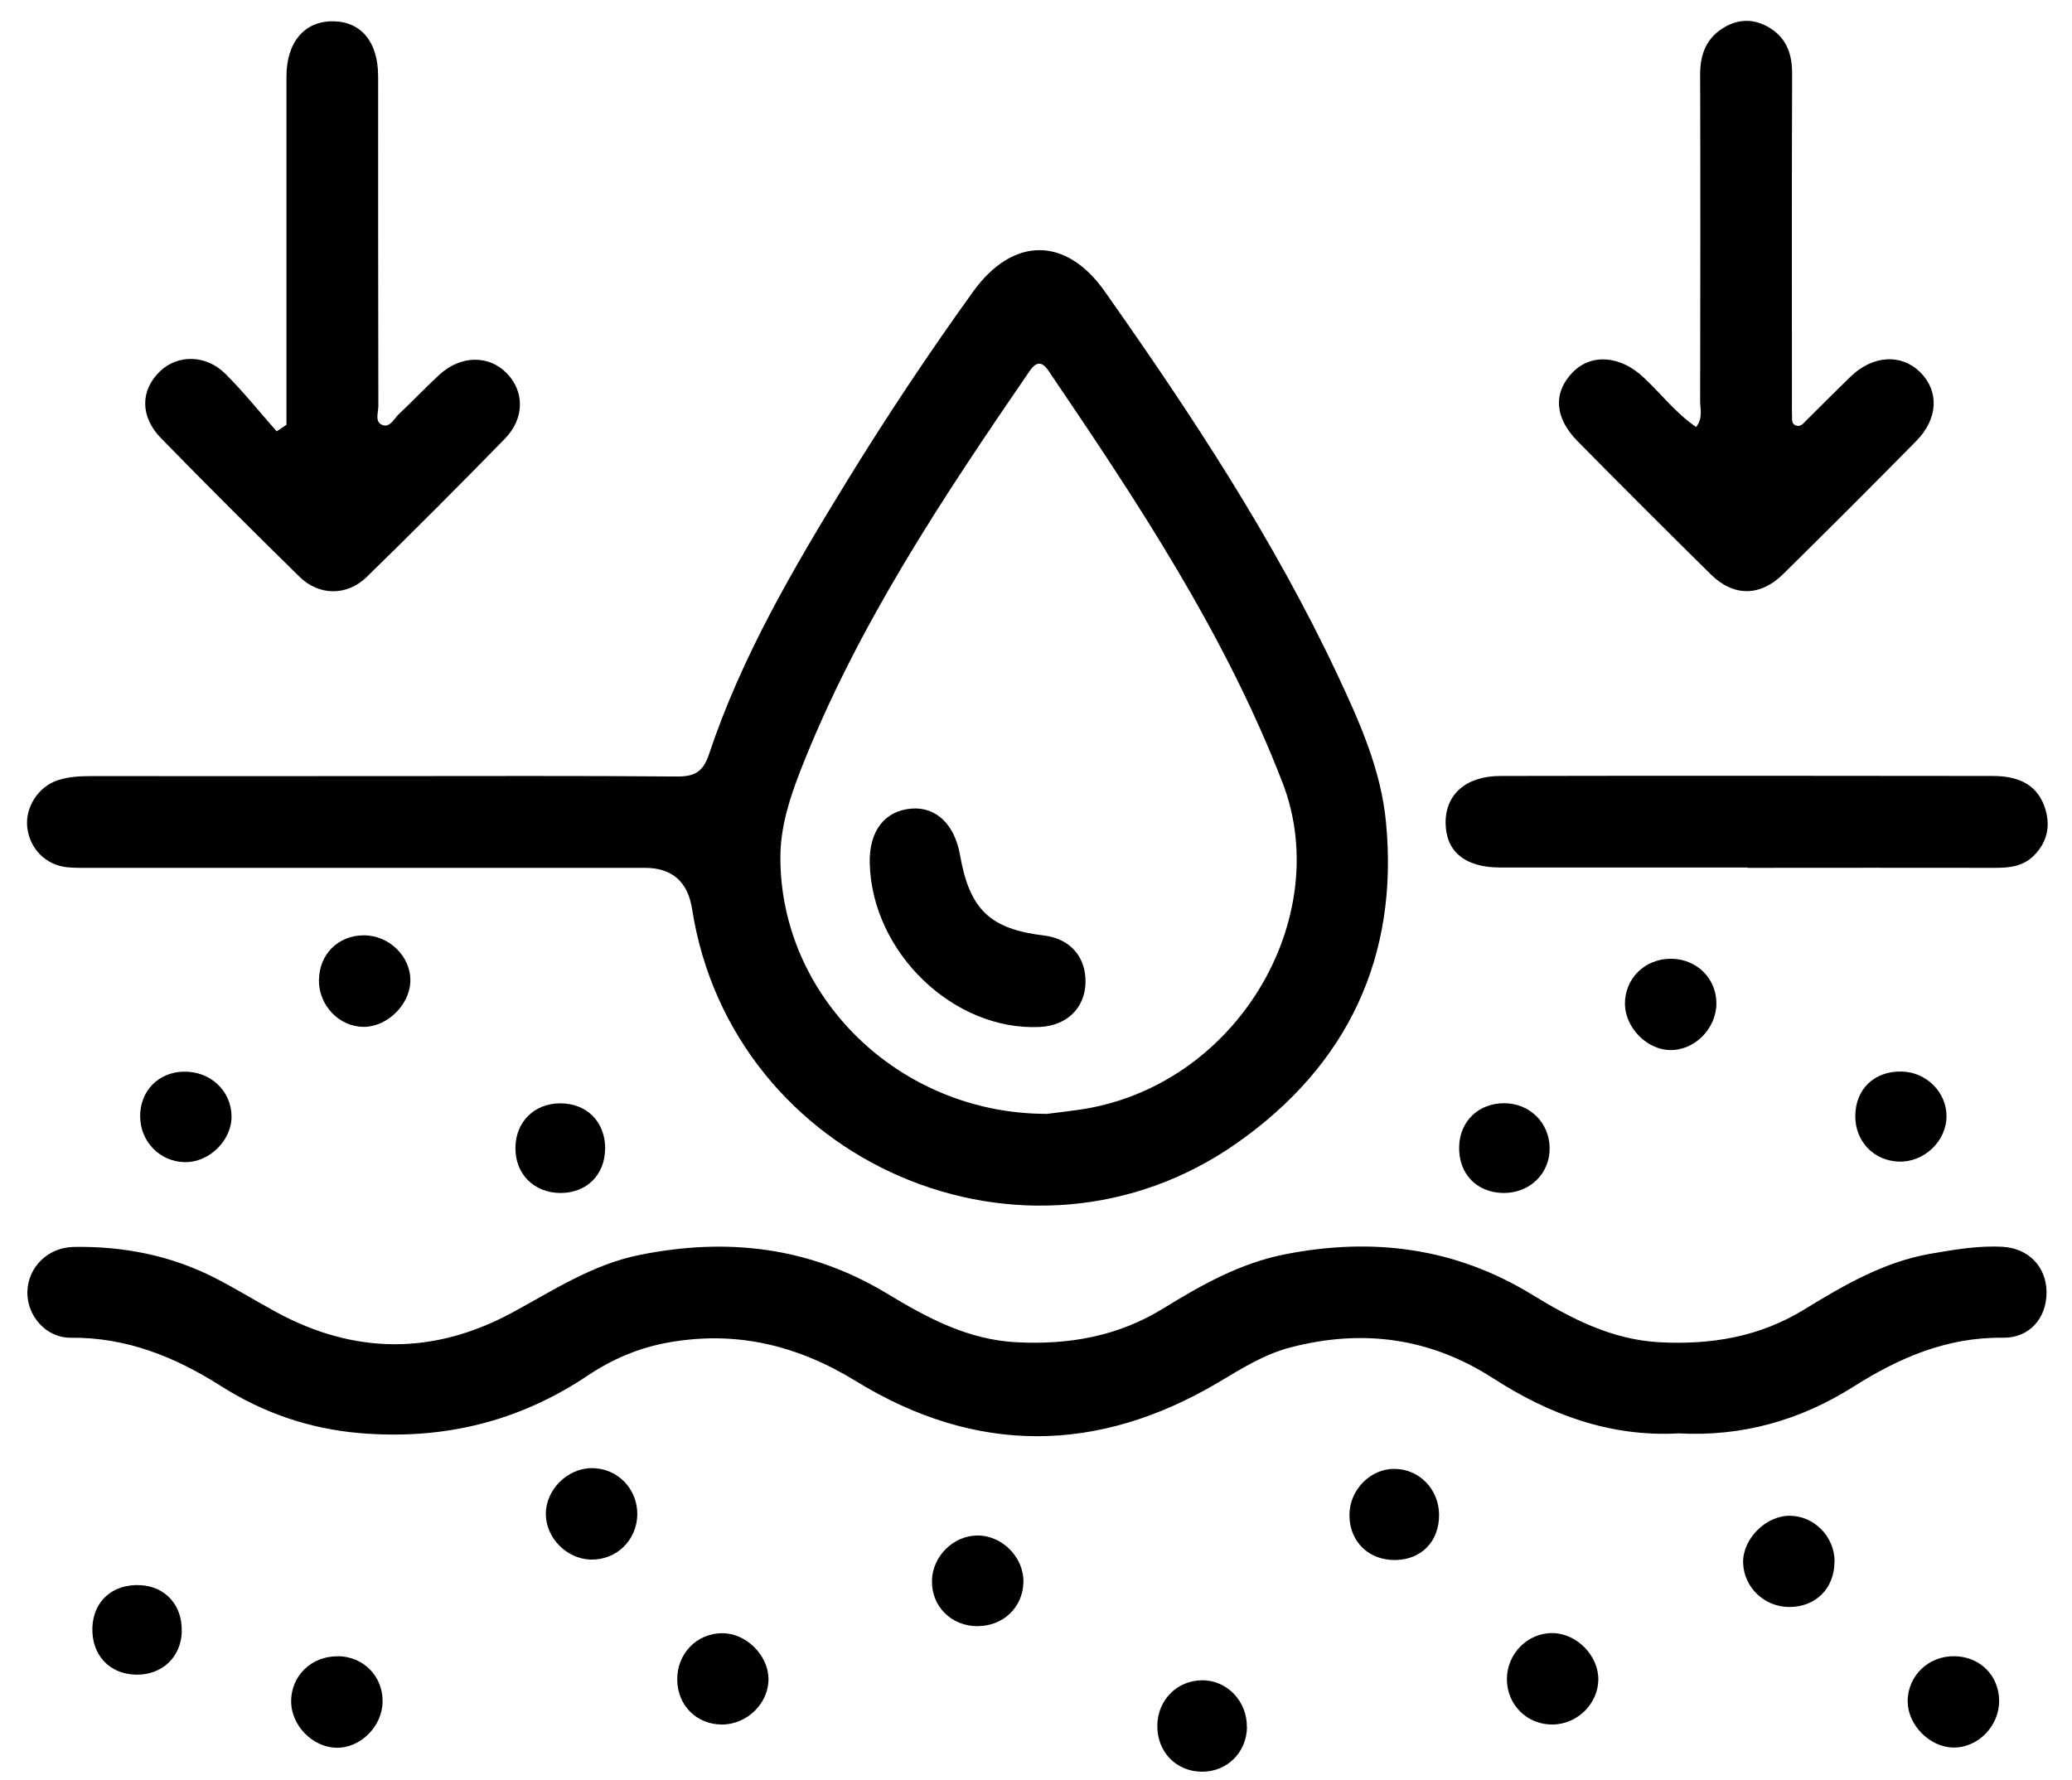
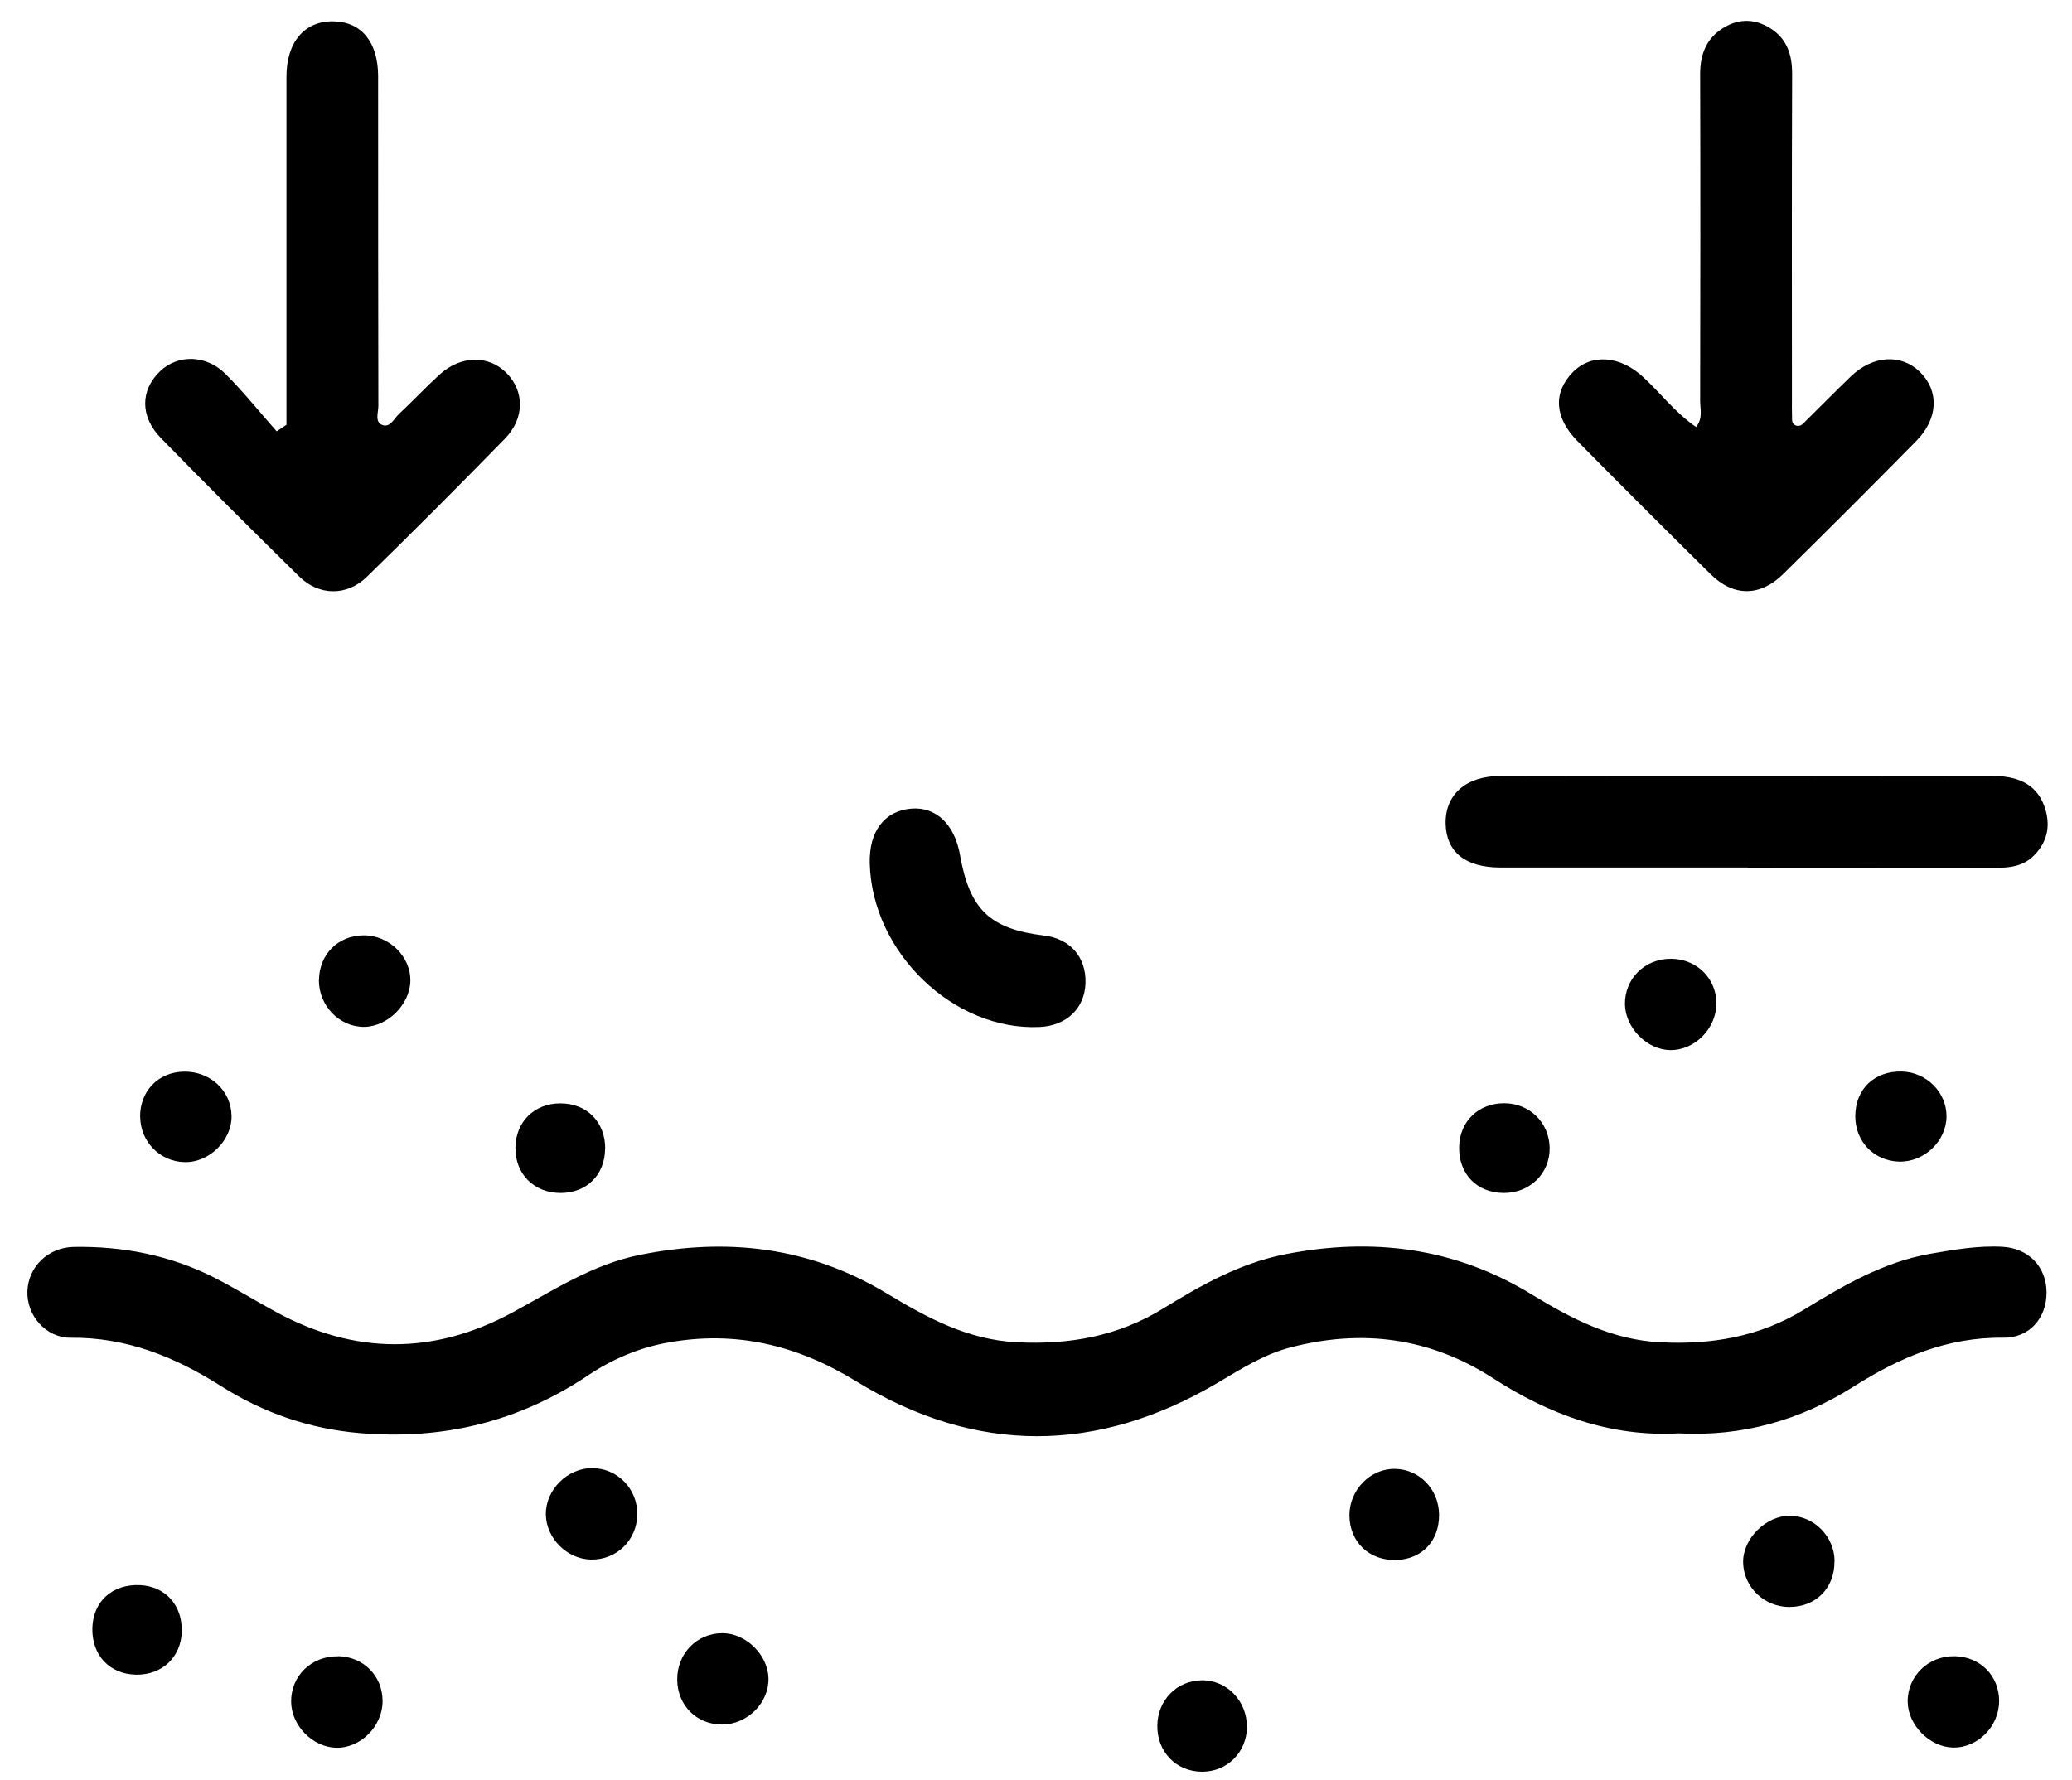
<svg xmlns="http://www.w3.org/2000/svg" width="71" height="61" viewBox="0 0 71 61" fill="none">
  <g clip-path="url(#clip0_122_417)">
-     <path d="M13.113 26.598C16.475 26.598 19.84 26.583 23.202 26.612C23.807 26.616 24.096 26.446 24.295 25.849C25.417 22.483 27.205 19.447 29.047 16.447C30.4 14.247 31.83 12.101 33.339 10.002C34.706 8.102 36.527 8.095 37.858 9.991C40.819 14.192 43.645 18.477 45.838 23.142C46.591 24.748 47.322 26.388 47.492 28.168C47.941 32.8 46.167 36.51 42.407 39.159C35.206 44.239 25.077 39.868 23.716 31.157C23.569 30.214 23.029 29.742 22.095 29.742C15.798 29.742 9.501 29.742 3.205 29.742C2.908 29.742 2.611 29.75 2.318 29.724C1.587 29.659 1.026 29.102 0.936 28.375C0.849 27.683 1.301 26.963 1.982 26.739C2.369 26.612 2.77 26.598 3.179 26.598C6.491 26.601 9.798 26.598 13.109 26.598H13.113ZM35.846 38.178C36.045 38.153 36.472 38.102 36.896 38.044C42.346 37.313 45.748 31.487 43.949 26.826C41.973 21.712 38.977 17.203 35.93 12.709C35.687 12.35 35.492 12.408 35.271 12.73C32.293 17.076 29.369 21.455 27.433 26.399C27.06 27.354 26.745 28.335 26.741 29.362C26.723 34.143 30.787 38.163 35.85 38.174L35.846 38.178Z" fill="black" />
    <path d="M57.531 49.124C55.185 49.255 53.097 48.484 51.158 47.232C48.997 45.839 46.674 45.535 44.206 46.182C43.309 46.418 42.534 46.91 41.749 47.377C37.598 49.834 33.433 49.852 29.329 47.333C27.306 46.092 25.2 45.589 22.866 46.016C21.871 46.197 20.962 46.591 20.13 47.149C17.756 48.737 15.158 49.356 12.317 49.114C10.587 48.965 9.009 48.415 7.562 47.496C5.988 46.497 4.33 45.828 2.423 45.846C1.565 45.853 0.907 45.072 0.939 44.25C0.968 43.425 1.638 42.752 2.524 42.734C4.214 42.705 5.839 43.02 7.352 43.79C8.072 44.156 8.756 44.583 9.465 44.967C12.15 46.425 14.854 46.439 17.539 44.992C18.954 44.228 20.296 43.334 21.918 43.009C24.907 42.404 27.737 42.73 30.378 44.322C31.765 45.158 33.154 45.918 34.848 46.002C36.646 46.092 38.315 45.795 39.86 44.843C41.166 44.04 42.491 43.291 44.032 42.987C47.029 42.397 49.855 42.755 52.486 44.362C53.846 45.191 55.222 45.915 56.883 46.002C58.656 46.092 60.299 45.813 61.822 44.88C63.176 44.051 64.547 43.248 66.143 42.969C66.965 42.828 67.786 42.683 68.622 42.73C69.516 42.781 70.124 43.418 70.128 44.29C70.131 45.173 69.541 45.86 68.637 45.846C66.722 45.821 65.079 46.53 63.509 47.525C61.688 48.676 59.698 49.24 57.531 49.124Z" fill="black" />
    <path d="M58.12 14.634C58.359 14.33 58.258 14.026 58.258 13.747C58.265 10.009 58.269 6.271 58.258 2.533C58.258 1.831 58.493 1.27 59.115 0.919C59.626 0.629 60.154 0.654 60.646 0.958C61.229 1.317 61.413 1.867 61.41 2.54C61.395 6.249 61.403 9.962 61.403 13.675C61.403 13.863 61.399 14.051 61.406 14.239C61.413 14.366 61.377 14.525 61.54 14.583C61.696 14.638 61.79 14.515 61.88 14.424C62.398 13.917 62.904 13.396 63.429 12.893C64.185 12.17 65.155 12.119 65.799 12.756C66.451 13.404 66.418 14.348 65.665 15.112C64.156 16.646 62.633 18.166 61.102 19.675C60.313 20.453 59.398 20.453 58.62 19.682C57.089 18.17 55.565 16.65 54.056 15.119C53.264 14.316 53.217 13.458 53.883 12.767C54.52 12.108 55.511 12.18 56.311 12.926C56.912 13.483 57.415 14.153 58.113 14.63L58.12 14.634Z" fill="black" />
    <path d="M9.816 14.561C9.816 14.268 9.816 13.979 9.816 13.686C9.816 9.998 9.816 6.311 9.816 2.623C9.816 1.44 10.442 0.712 11.427 0.73C12.386 0.748 12.954 1.443 12.957 2.608C12.957 6.376 12.957 10.143 12.965 13.914C12.965 14.138 12.831 14.46 13.102 14.565C13.363 14.666 13.5 14.351 13.667 14.192C14.137 13.751 14.582 13.28 15.056 12.842C15.787 12.173 16.75 12.159 17.365 12.792C17.973 13.414 17.98 14.337 17.304 15.032C15.744 16.631 14.166 18.213 12.567 19.773C11.886 20.435 10.927 20.424 10.254 19.758C8.662 18.195 7.077 16.617 5.517 15.017C4.793 14.275 4.808 13.374 5.481 12.727C6.085 12.144 7.059 12.148 7.725 12.813C8.347 13.432 8.897 14.124 9.48 14.782L9.816 14.558V14.561Z" fill="black" />
    <path d="M59.883 29.731C57.06 29.731 54.234 29.731 51.411 29.731C50.21 29.731 49.555 29.196 49.536 28.226C49.518 27.238 50.22 26.594 51.418 26.594C57.038 26.583 62.662 26.587 68.282 26.594C69.06 26.594 69.748 26.818 70.044 27.607C70.272 28.219 70.196 28.819 69.697 29.319C69.317 29.699 68.854 29.742 68.362 29.742C65.539 29.735 62.713 29.742 59.89 29.742L59.883 29.731Z" fill="black" />
    <path d="M57.274 32.858C58.142 32.869 58.812 33.531 58.815 34.382C58.815 35.246 58.077 35.999 57.23 35.988C56.434 35.977 55.696 35.225 55.681 34.418C55.67 33.535 56.369 32.847 57.274 32.858Z" fill="black" />
    <path d="M23.206 57.578C23.191 56.677 23.879 55.968 24.755 55.972C25.558 55.972 26.311 56.71 26.333 57.513C26.354 58.36 25.609 59.102 24.74 59.102C23.872 59.102 23.22 58.451 23.206 57.578Z" fill="black" />
    <path d="M10.931 33.578C10.942 32.703 11.586 32.058 12.462 32.055C13.337 32.051 14.086 32.786 14.061 33.633C14.04 34.429 13.283 35.178 12.487 35.192C11.633 35.203 10.92 34.468 10.927 33.582L10.931 33.578Z" fill="black" />
    <path d="M11.586 56.76C12.454 56.775 13.113 57.441 13.11 58.302C13.11 59.163 12.35 59.923 11.51 59.898C10.699 59.872 9.979 59.127 9.976 58.313C9.972 57.43 10.678 56.749 11.582 56.764L11.586 56.76Z" fill="black" />
    <path d="M66.979 56.761C67.851 56.775 68.503 57.43 68.503 58.295C68.503 59.167 67.765 59.913 66.914 59.891C66.114 59.869 65.373 59.113 65.369 58.313C65.365 57.437 66.078 56.746 66.976 56.761H66.979Z" fill="black" />
    <path d="M4.801 38.276C4.793 37.396 5.419 36.745 6.295 36.727C7.2 36.709 7.92 37.375 7.934 38.243C7.949 39.079 7.171 39.846 6.328 39.828C5.481 39.814 4.811 39.126 4.804 38.276H4.801Z" fill="black" />
    <path d="M21.838 51.908C21.823 52.791 21.118 53.471 20.242 53.449C19.421 53.428 18.715 52.715 18.704 51.901C18.693 51.061 19.442 50.312 20.289 50.315C21.165 50.319 21.849 51.028 21.838 51.908Z" fill="black" />
-     <path d="M33.512 55.733C32.604 55.736 31.916 55.059 31.935 54.169C31.953 53.337 32.662 52.631 33.487 52.624C34.341 52.617 35.087 53.373 35.069 54.224C35.05 55.081 34.385 55.725 33.509 55.729L33.512 55.733Z" fill="black" />
-     <path d="M51.636 57.549C51.636 56.677 52.345 55.957 53.202 55.968C54.038 55.979 54.788 56.753 54.769 57.582C54.748 58.403 54.049 59.087 53.213 59.102C52.334 59.116 51.639 58.432 51.636 57.549Z" fill="black" />
    <path d="M62.861 53.507C62.868 54.43 62.22 55.081 61.301 55.074C60.451 55.067 59.752 54.397 59.731 53.558C59.709 52.743 60.509 51.94 61.334 51.947C62.166 51.955 62.857 52.657 62.865 53.503L62.861 53.507Z" fill="black" />
    <path d="M42.73 59.192C42.715 60.057 42.053 60.719 41.195 60.719C40.301 60.719 39.643 60.035 39.657 59.127C39.672 58.262 40.33 57.596 41.181 57.586C42.042 57.575 42.74 58.302 42.726 59.196L42.73 59.192Z" fill="black" />
    <path d="M63.574 38.243C63.581 37.32 64.229 36.702 65.166 36.723C66.013 36.741 66.708 37.44 66.7 38.265C66.693 39.115 65.926 39.839 65.065 39.81C64.204 39.781 63.567 39.112 63.574 38.243Z" fill="black" />
    <path d="M49.312 51.911C49.319 52.812 48.722 53.442 47.836 53.464C46.913 53.486 46.247 52.845 46.24 51.937C46.233 51.061 46.964 50.319 47.81 50.341C48.65 50.359 49.305 51.047 49.312 51.911Z" fill="black" />
    <path d="M20.734 39.376C20.727 40.263 20.105 40.881 19.218 40.885C18.302 40.889 17.648 40.237 17.662 39.325C17.673 38.446 18.306 37.82 19.186 37.813C20.105 37.805 20.745 38.45 20.738 39.376H20.734Z" fill="black" />
    <path d="M6.23 55.921C6.201 56.797 5.553 57.405 4.67 57.394C3.751 57.379 3.14 56.724 3.165 55.787C3.194 54.875 3.856 54.282 4.801 54.325C5.669 54.365 6.259 55.023 6.226 55.921H6.23Z" fill="black" />
    <path d="M51.52 40.885C50.597 40.877 49.974 40.222 50 39.292C50.022 38.42 50.673 37.801 51.556 37.809C52.417 37.816 53.083 38.471 53.101 39.329C53.119 40.212 52.424 40.892 51.52 40.885Z" fill="black" />
    <path d="M29.803 29.594C29.774 28.49 30.306 27.788 31.229 27.712C32.076 27.643 32.712 28.252 32.897 29.305C33.226 31.175 33.921 31.838 35.778 32.062C36.675 32.171 37.225 32.804 37.196 33.698C37.167 34.559 36.545 35.153 35.626 35.196C32.676 35.334 29.883 32.645 29.803 29.594Z" fill="black" />
  </g>
  <defs>
    <clipPath id="clip0_122_417">
      <rect width="69.232" height="60" fill="white" transform="translate(0.932 0.716)" />
    </clipPath>
  </defs>
</svg>